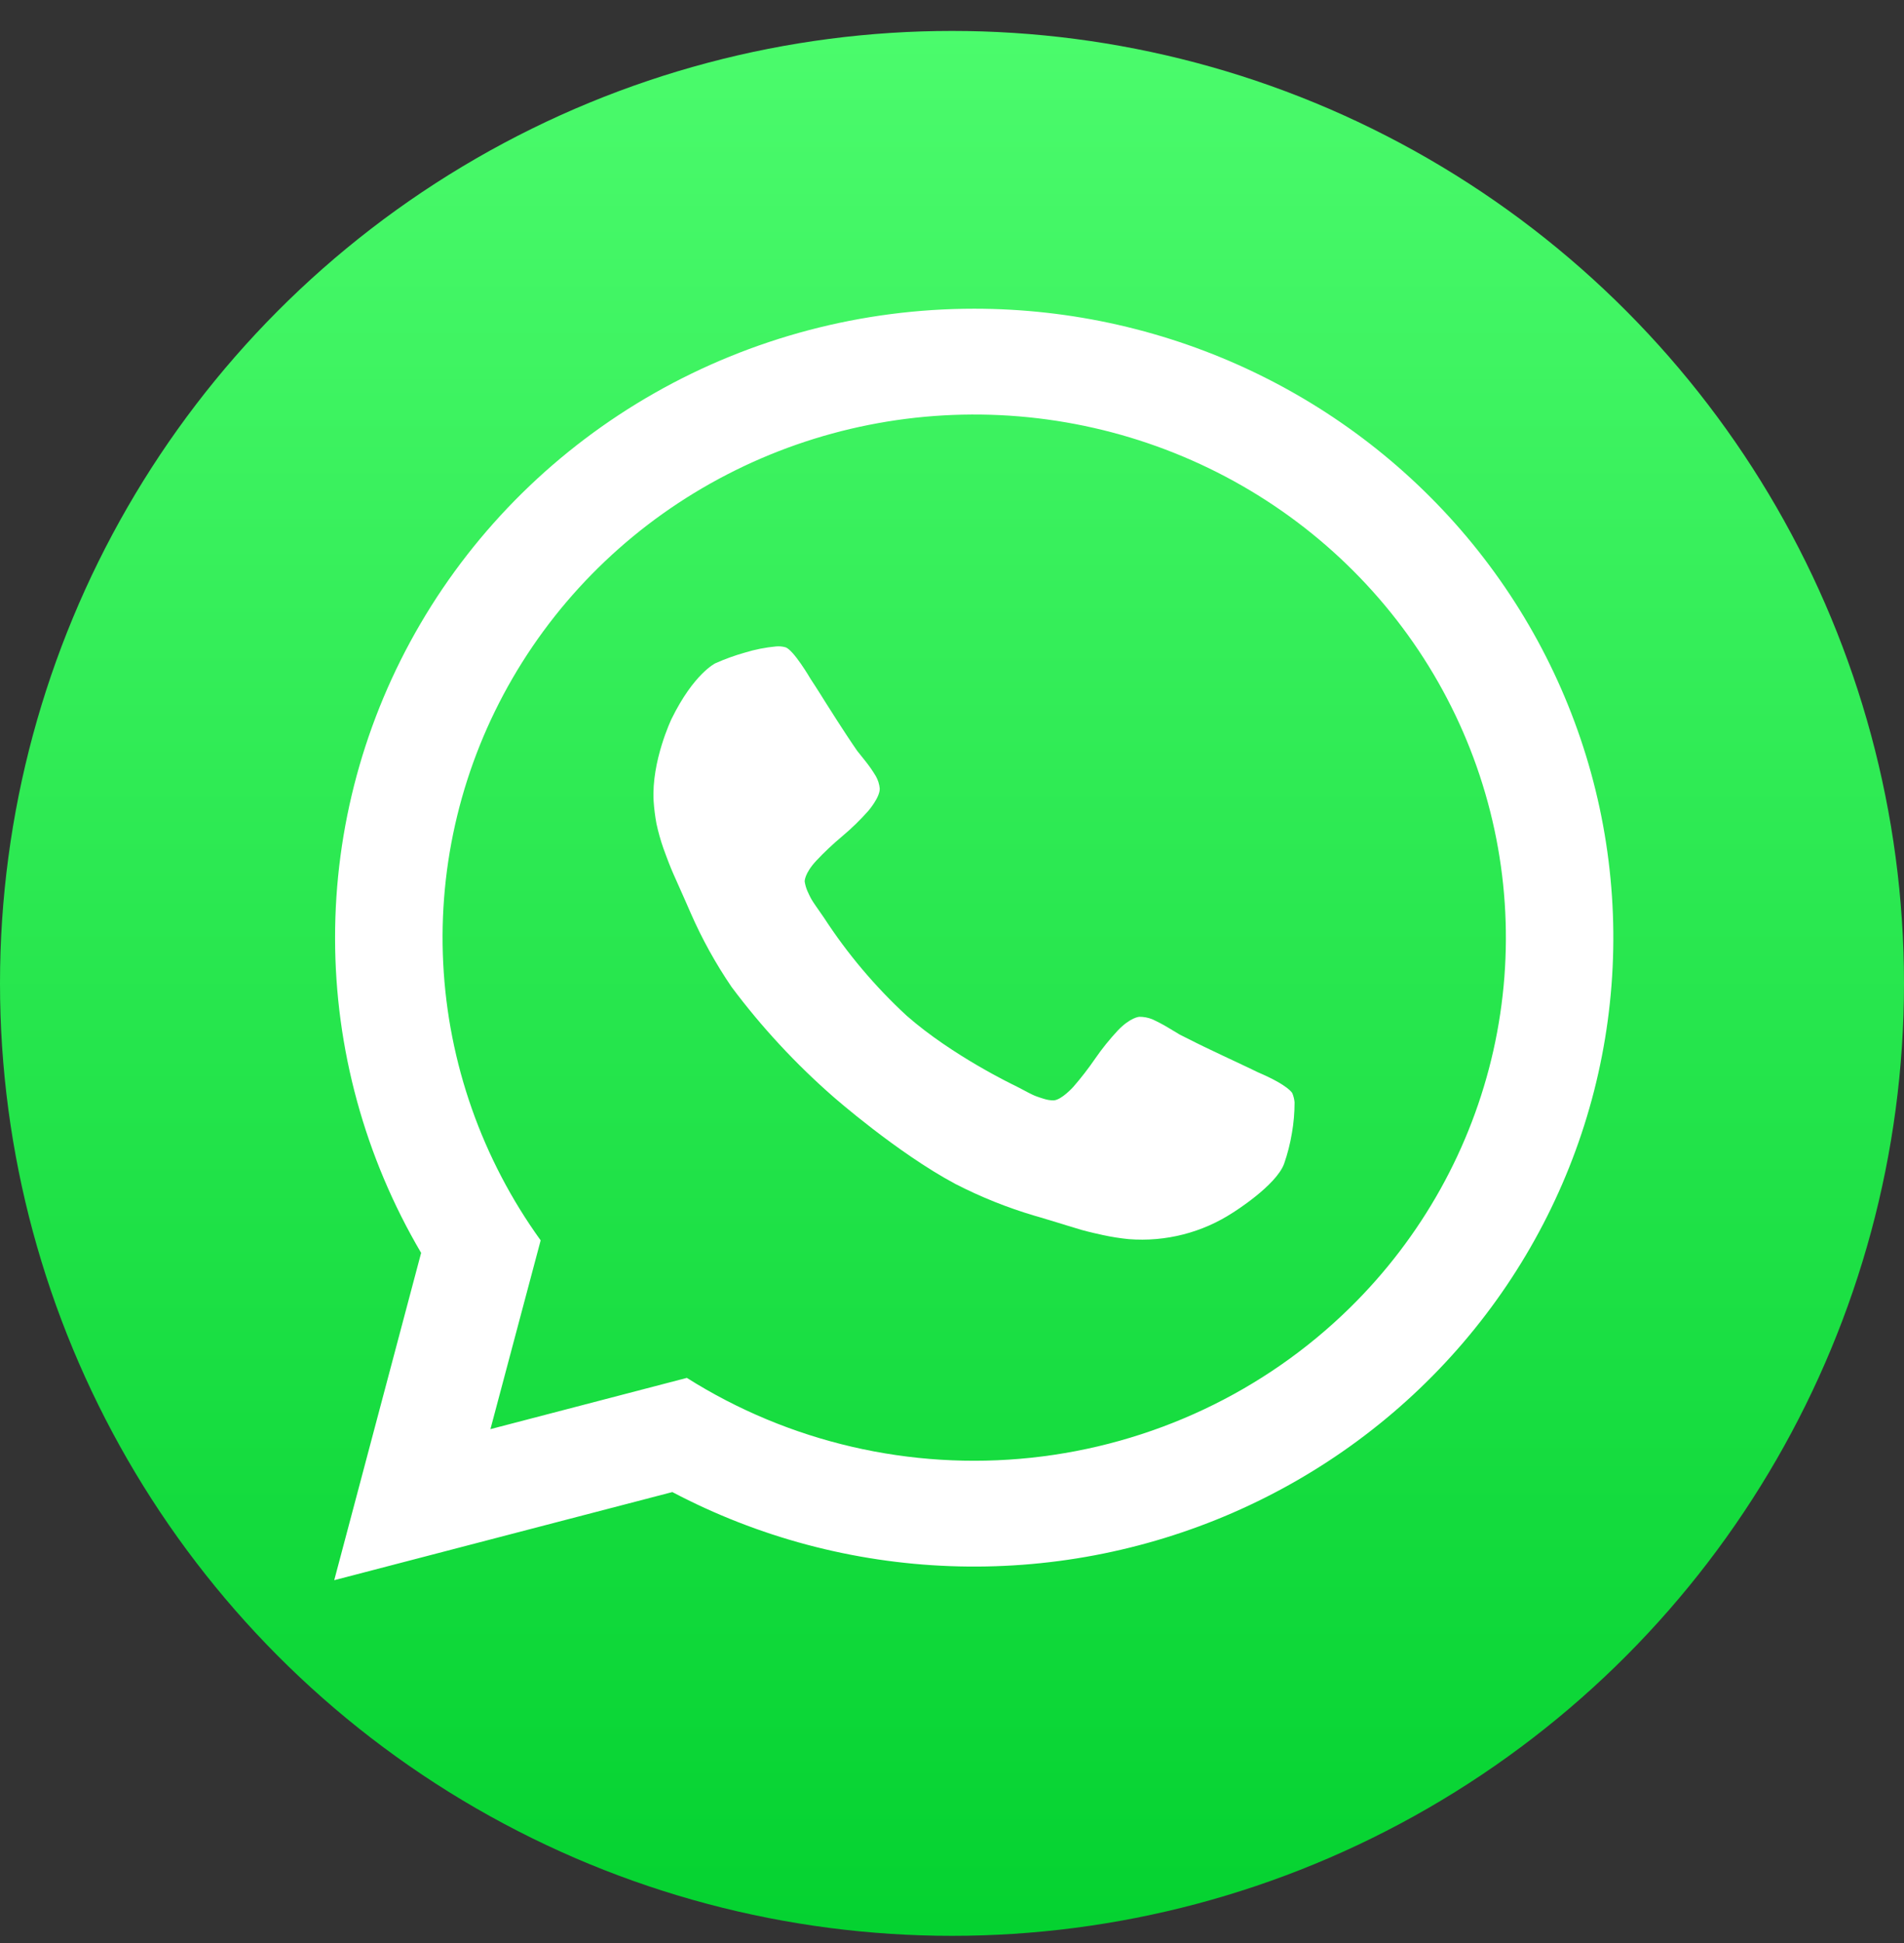
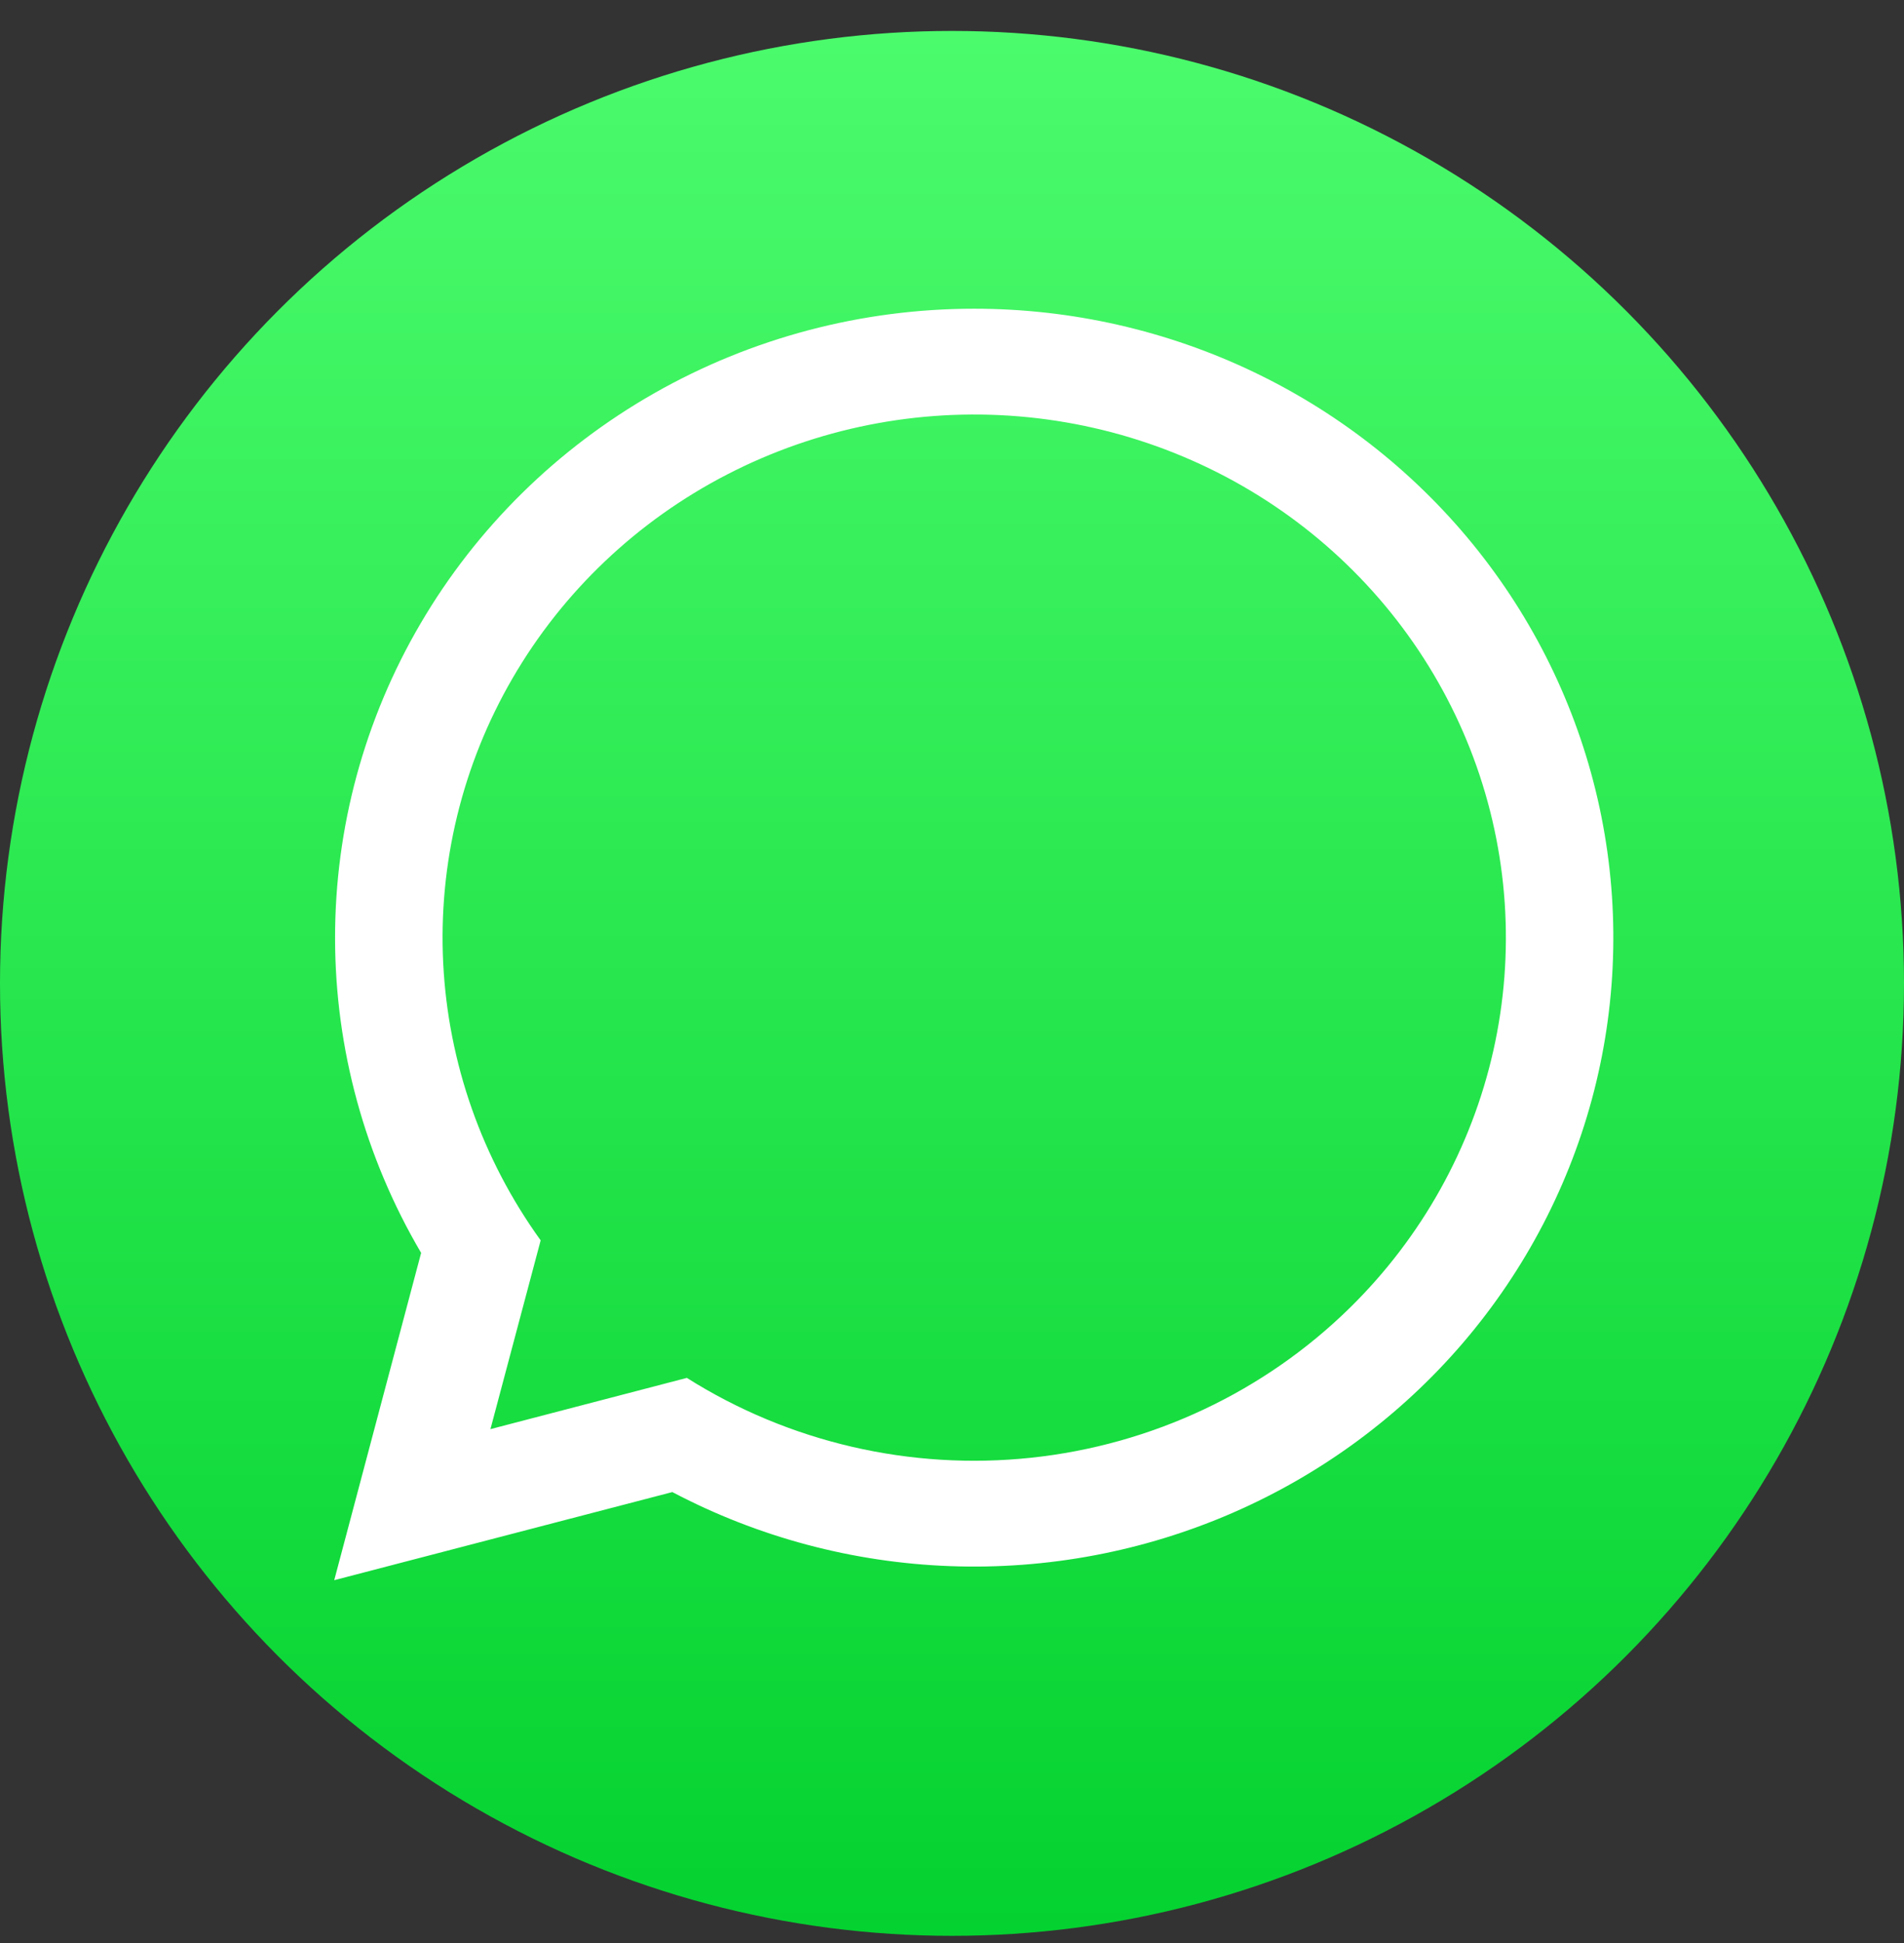
<svg xmlns="http://www.w3.org/2000/svg" width="50" height="51" viewBox="0 0 50 51" fill="none">
  <rect x="0" y="0" width="50" height="51" fill="#333333" stroke="none" />
  <circle cx="25" cy="25.812" r="25" fill="url(#paint0_linear_17_170)" />
  <path d="M25.584 8.103C22.636 8.103 19.74 8.867 17.187 10.318C14.634 11.769 12.515 13.856 11.043 16.368C9.57 18.88 8.796 21.73 8.799 24.629C8.802 27.529 9.582 30.377 11.059 32.886L8.777 41.477L17.656 39.164C19.906 40.349 22.4 41.014 24.951 41.108C27.501 41.202 30.039 40.723 32.373 39.708C34.707 38.692 36.774 37.167 38.419 35.247C40.063 33.328 41.24 31.065 41.862 28.631C42.483 26.196 42.532 23.655 42.005 21.199C41.477 18.743 40.387 16.438 38.818 14.459C37.248 12.48 35.241 10.879 32.948 9.777C30.655 8.676 28.136 8.103 25.584 8.103ZM35.456 34.32C33.202 36.536 30.246 37.927 27.077 38.263C23.909 38.599 20.719 37.859 18.037 36.167L12.879 37.512L14.198 32.557C12.658 30.422 11.77 27.899 11.639 25.285C11.508 22.671 12.14 20.074 13.46 17.802C14.78 15.529 16.733 13.674 19.089 12.457C21.445 11.239 24.105 10.709 26.757 10.929C29.409 11.149 31.942 12.11 34.057 13.698C36.172 15.287 37.782 17.437 38.696 19.895C39.61 22.353 39.791 25.017 39.217 27.573C38.643 30.128 37.338 32.47 35.456 34.32Z" fill="white" />
-   <path d="M33.996 28.934C33.996 29.206 33.973 29.477 33.926 29.744C33.881 30.015 33.813 30.282 33.723 30.542C33.515 31.12 32.379 31.827 32.379 31.827C31.572 32.355 30.608 32.601 29.641 32.525C29.414 32.502 29.189 32.467 28.967 32.419C28.589 32.337 28.406 32.284 28.406 32.284C28.223 32.231 27.75 32.084 27.75 32.084C27.276 31.939 27.17 31.911 27.17 31.911C26.45 31.698 25.753 31.418 25.088 31.076C23.553 30.256 21.882 28.787 21.882 28.787C20.892 27.922 19.998 26.957 19.213 25.908C18.795 25.295 18.435 24.645 18.138 23.966C18.097 23.867 17.897 23.419 17.897 23.419C17.695 22.972 17.624 22.8 17.624 22.8C17.551 22.626 17.421 22.267 17.421 22.267C17.347 22.055 17.286 21.839 17.239 21.62C17.202 21.422 17.177 21.222 17.164 21.021C17.105 19.972 17.636 18.868 17.636 18.868C18.219 17.681 18.785 17.41 18.785 17.41C19.038 17.297 19.299 17.203 19.566 17.128C19.83 17.047 20.102 16.994 20.377 16.968C20.459 16.96 20.543 16.967 20.622 16.989C20.835 17.046 21.287 17.822 21.287 17.822C21.427 18.031 21.669 18.42 21.669 18.42C21.912 18.807 22.116 19.118 22.116 19.118C22.319 19.433 22.51 19.708 22.51 19.708C22.547 19.752 22.729 19.982 22.729 19.982C22.828 20.106 22.919 20.237 23 20.373C23.056 20.472 23.091 20.581 23.102 20.693C23.114 20.922 22.804 21.282 22.804 21.282C22.593 21.52 22.364 21.743 22.12 21.948C21.879 22.149 21.651 22.364 21.436 22.592C21.123 22.929 21.131 23.135 21.131 23.135C21.144 23.222 21.168 23.307 21.203 23.388C21.27 23.539 21.316 23.616 21.316 23.616C21.361 23.693 21.494 23.881 21.494 23.881C21.626 24.068 21.639 24.09 21.639 24.09C22.251 25.031 22.979 25.894 23.808 26.659C25.008 27.714 26.647 28.493 26.647 28.493C26.672 28.503 26.875 28.611 26.875 28.611C27.078 28.721 27.163 28.756 27.163 28.756C27.246 28.792 27.406 28.84 27.406 28.84C27.491 28.868 27.58 28.883 27.669 28.883C27.878 28.872 28.185 28.529 28.185 28.529C28.391 28.293 28.582 28.045 28.759 27.788C28.939 27.526 29.139 27.279 29.356 27.046C29.686 26.702 29.918 26.689 29.918 26.689C30.032 26.688 30.146 26.709 30.253 26.751C30.398 26.817 30.54 26.891 30.677 26.974C30.931 27.125 30.982 27.157 30.982 27.157C31.286 27.313 31.623 27.476 31.623 27.476C31.963 27.641 32.381 27.835 32.381 27.835C32.799 28.03 33.026 28.142 33.026 28.142C33.861 28.498 33.939 28.699 33.939 28.699C33.969 28.774 33.989 28.854 33.996 28.934Z" fill="white" />
  <defs>
    <linearGradient id="paint0_linear_17_170" x1="25" y1="0.812" x2="25" y2="50.812" gradientUnits="userSpaceOnUse">
      <stop stop-color="#4BFB6C" />
      <stop offset="1" stop-color="#04D230" />
    </linearGradient>
  </defs>
</svg>